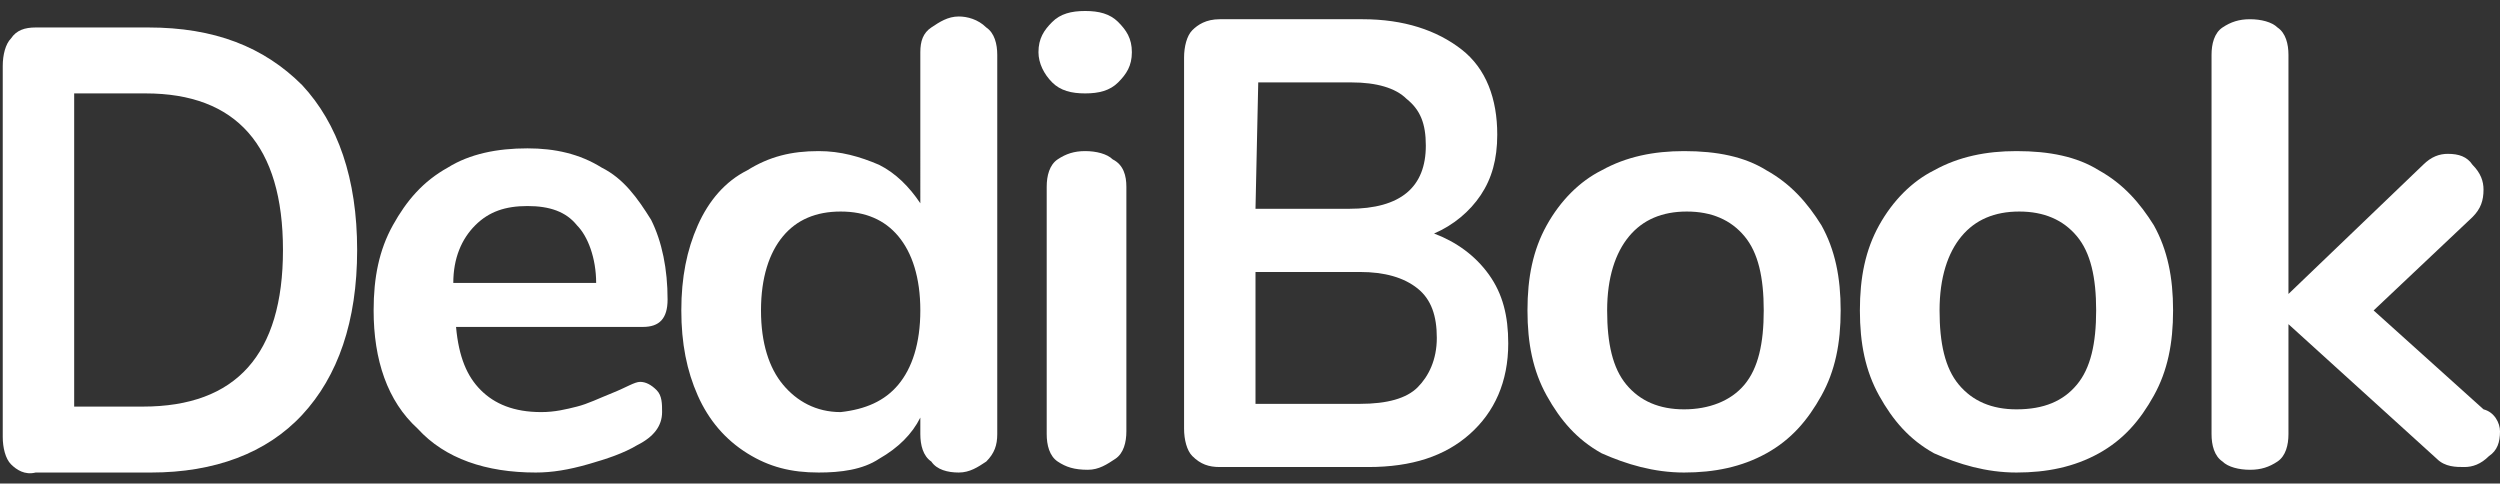
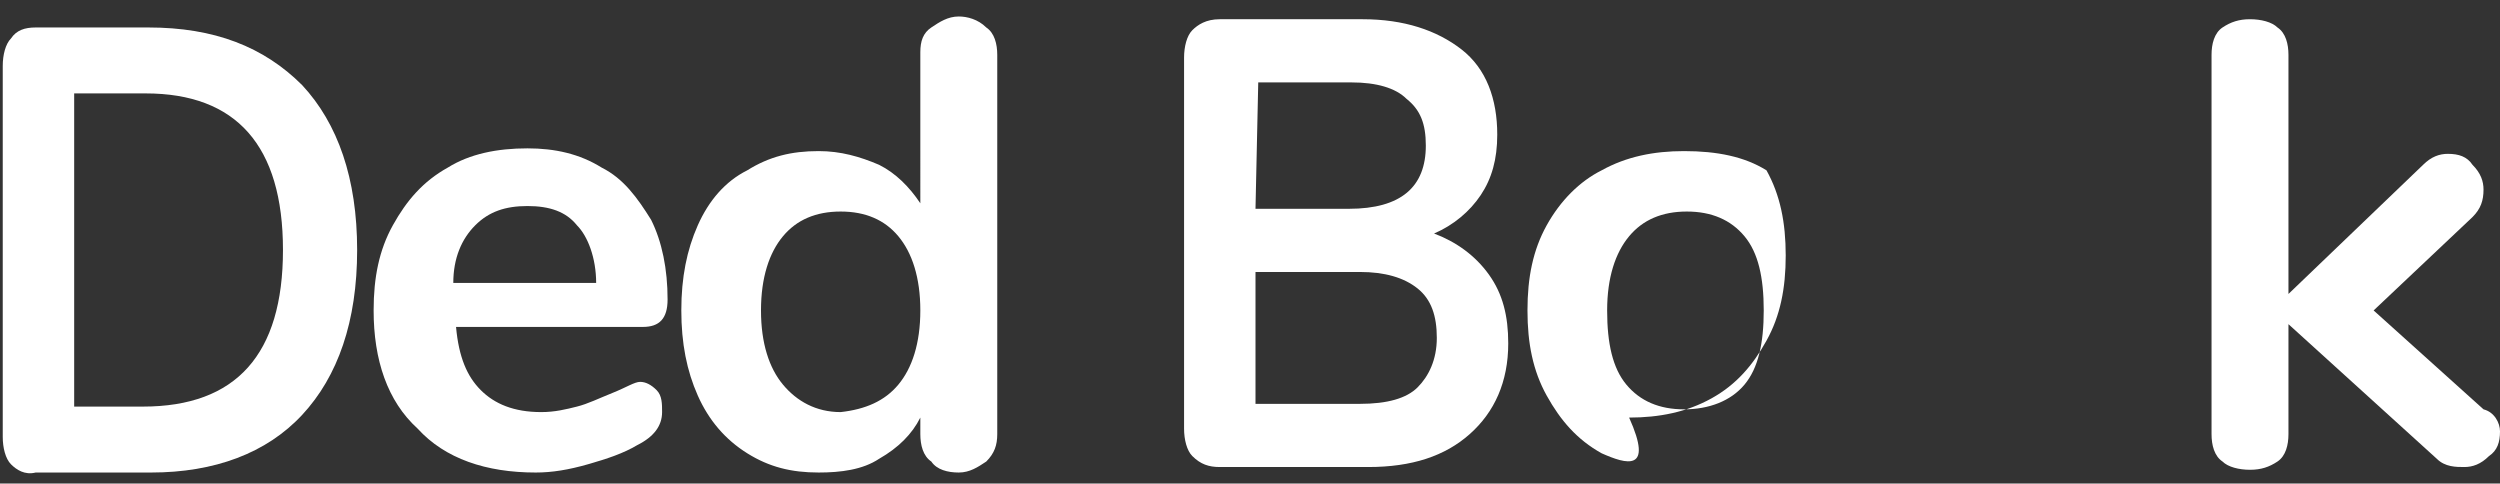
<svg xmlns="http://www.w3.org/2000/svg" version="1.1" id="Calque_1" x="0px" y="0px" viewBox="0 0 91 17.6" style="enable-background:new 0 0 91 17.6;" xml:space="preserve">
  <rect x="0" y="0" width="91" height="17.6" fill="#333333" stroke="none" />
  <style type="text/css">
	.st0{fill:#FFFFFF;}
</style>
  <g>
    <path class="st0" d="M0.4,16.9c-0.2-0.2-0.3-0.6-0.3-1V2.4c0-0.4,0.1-0.8,0.3-1C0.6,1.1,0.9,1,1.3,1h4.1C7.8,1,9.6,1.7,11,3.1   c1.3,1.4,2,3.4,2,6s-0.7,4.6-2,6s-3.2,2.1-5.5,2.1H1.3C0.9,17.3,0.6,17.1,0.4,16.9z M10.3,9.1c0-3.8-1.7-5.7-5-5.7H2.7v11.4h2.5   C8.6,14.8,10.3,12.9,10.3,9.1z" />
    <path class="st0" d="M23.9,14.2c0.2,0.2,0.2,0.5,0.2,0.8c0,0.5-0.3,0.9-0.9,1.2c-0.5,0.3-1.1,0.5-1.8,0.7c-0.7,0.2-1.3,0.3-1.9,0.3   c-1.8,0-3.3-0.5-4.3-1.6c-1.1-1-1.6-2.5-1.6-4.3c0-1.2,0.2-2.2,0.7-3.1s1.1-1.6,2-2.1c0.8-0.5,1.8-0.7,2.9-0.7c1,0,1.9,0.2,2.7,0.7   c0.8,0.4,1.3,1.1,1.8,1.9c0.4,0.8,0.6,1.8,0.6,2.9c0,0.7-0.3,1-0.9,1h-6.8c0.1,1.1,0.4,1.8,0.9,2.3s1.2,0.8,2.2,0.8   c0.5,0,0.9-0.1,1.3-0.2s0.8-0.3,1.3-0.5s0.8-0.4,1-0.4C23.5,13.9,23.7,14,23.9,14.2z M17.3,8.2c-0.5,0.5-0.8,1.2-0.8,2.1h5.2   c0-0.9-0.3-1.7-0.7-2.1c-0.4-0.5-1-0.7-1.8-0.7C18.4,7.5,17.8,7.7,17.3,8.2z" />
    <path class="st0" d="M35.9,1c0.3,0.2,0.4,0.6,0.4,1v13.8c0,0.4-0.1,0.7-0.4,1c-0.3,0.2-0.6,0.4-1,0.4s-0.8-0.1-1-0.4   c-0.3-0.2-0.4-0.6-0.4-1v-0.6c-0.3,0.6-0.8,1.1-1.5,1.5c-0.6,0.4-1.4,0.5-2.2,0.5c-1,0-1.8-0.2-2.6-0.7c-0.8-0.5-1.4-1.2-1.8-2.1   s-0.6-1.9-0.6-3.1s0.2-2.2,0.6-3.1s1-1.6,1.8-2c0.8-0.5,1.6-0.7,2.6-0.7c0.8,0,1.5,0.2,2.2,0.5c0.6,0.3,1.1,0.8,1.5,1.4V1.9   c0-0.4,0.1-0.7,0.4-0.9c0.3-0.2,0.6-0.4,1-0.4C35.2,0.6,35.6,0.7,35.9,1z M32.7,14c0.5-0.6,0.8-1.5,0.8-2.7s-0.3-2.1-0.8-2.7   s-1.2-0.9-2.1-0.9S29,8,28.5,8.6s-0.8,1.5-0.8,2.7s0.3,2.1,0.8,2.7s1.2,1,2.1,1C31.5,14.9,32.2,14.6,32.7,14z" />
-     <path class="st0" d="M38.3,3c-0.3-0.3-0.5-0.7-0.5-1.1c0-0.5,0.2-0.8,0.5-1.1s0.7-0.4,1.2-0.4s0.9,0.1,1.2,0.4s0.5,0.6,0.5,1.1   S41,2.7,40.7,3c-0.3,0.3-0.7,0.4-1.2,0.4S38.6,3.3,38.3,3z M38.5,16.8c-0.3-0.2-0.4-0.6-0.4-1v-9c0-0.4,0.1-0.8,0.4-1   c0.3-0.2,0.6-0.3,1-0.3s0.8,0.1,1,0.3C40.9,6,41,6.4,41,6.8v8.9c0,0.4-0.1,0.8-0.4,1c-0.3,0.2-0.6,0.4-1,0.4   C39.1,17.1,38.8,17,38.5,16.8z" />
    <path class="st0" d="M54.2,10c0.5,0.7,0.7,1.5,0.7,2.5c0,1.4-0.5,2.5-1.4,3.3S51.4,17,49.8,17h-5.4c-0.4,0-0.7-0.1-1-0.4   c-0.2-0.2-0.3-0.6-0.3-1V2.1c0-0.4,0.1-0.8,0.3-1s0.5-0.4,1-0.4h5.2c1.5,0,2.7,0.4,3.6,1.1c0.9,0.7,1.3,1.8,1.3,3.1   c0,0.9-0.2,1.6-0.6,2.2c-0.4,0.6-1,1.1-1.7,1.4C53,8.8,53.7,9.3,54.2,10z M45.7,7.6h3.4c1.9,0,2.8-0.8,2.8-2.3   c0-0.8-0.2-1.3-0.7-1.7c-0.4-0.4-1.1-0.6-2-0.6h-3.4L45.7,7.6L45.7,7.6z M51.6,14.1c0.4-0.4,0.7-1,0.7-1.8s-0.2-1.4-0.7-1.8   c-0.5-0.4-1.2-0.6-2.1-0.6h-3.8v4.8h3.8C50.5,14.7,51.2,14.5,51.6,14.1z" />
-     <path class="st0" d="M58.3,16.5c-0.9-0.5-1.5-1.2-2-2.1s-0.7-1.9-0.7-3.1s0.2-2.2,0.7-3.1s1.2-1.6,2-2c0.9-0.5,1.9-0.7,3-0.7   c1.2,0,2.2,0.2,3,0.7c0.9,0.5,1.5,1.2,2,2c0.5,0.9,0.7,1.9,0.7,3.1s-0.2,2.2-0.7,3.1s-1.1,1.6-2,2.1s-1.9,0.7-3,0.7   C60.2,17.2,59.2,16.9,58.3,16.5z M63.5,14c0.5-0.6,0.7-1.5,0.7-2.7S64,9.2,63.5,8.6s-1.2-0.9-2.1-0.9c-0.9,0-1.6,0.3-2.1,0.9   s-0.8,1.5-0.8,2.7s0.2,2.1,0.7,2.7s1.2,0.9,2.1,0.9C62.2,14.9,63,14.6,63.5,14z" />
-     <path class="st0" d="M70.4,16.5c-0.9-0.5-1.5-1.2-2-2.1s-0.7-1.9-0.7-3.1s0.2-2.2,0.7-3.1s1.2-1.6,2-2c0.9-0.5,1.9-0.7,3-0.7   c1.2,0,2.2,0.2,3,0.7c0.9,0.5,1.5,1.2,2,2c0.5,0.9,0.7,1.9,0.7,3.1s-0.2,2.2-0.7,3.1s-1.1,1.6-2,2.1s-1.9,0.7-3,0.7   S71.3,16.9,70.4,16.5z M75.6,14c0.5-0.6,0.7-1.5,0.7-2.7s-0.2-2.1-0.7-2.7s-1.2-0.9-2.1-0.9S71.9,8,71.4,8.6s-0.8,1.5-0.8,2.7   s0.2,2.1,0.7,2.7s1.2,0.9,2.1,0.9C74.4,14.9,75.1,14.6,75.6,14z" />
+     <path class="st0" d="M58.3,16.5c-0.9-0.5-1.5-1.2-2-2.1s-0.7-1.9-0.7-3.1s0.2-2.2,0.7-3.1s1.2-1.6,2-2c0.9-0.5,1.9-0.7,3-0.7   c1.2,0,2.2,0.2,3,0.7c0.5,0.9,0.7,1.9,0.7,3.1s-0.2,2.2-0.7,3.1s-1.1,1.6-2,2.1s-1.9,0.7-3,0.7   C60.2,17.2,59.2,16.9,58.3,16.5z M63.5,14c0.5-0.6,0.7-1.5,0.7-2.7S64,9.2,63.5,8.6s-1.2-0.9-2.1-0.9c-0.9,0-1.6,0.3-2.1,0.9   s-0.8,1.5-0.8,2.7s0.2,2.1,0.7,2.7s1.2,0.9,2.1,0.9C62.2,14.9,63,14.6,63.5,14z" />
    <path class="st0" d="M91,15.7c0,0.4-0.1,0.7-0.4,0.9C90.3,16.9,90,17,89.7,17s-0.7,0-1-0.3l-5.4-4.9v4c0,0.4-0.1,0.8-0.4,1   s-0.6,0.3-1,0.3s-0.8-0.1-1-0.3c-0.3-0.2-0.4-0.6-0.4-1V2c0-0.4,0.1-0.8,0.4-1s0.6-0.3,1-0.3s0.8,0.1,1,0.3c0.3,0.2,0.4,0.6,0.4,1   v8.7L88.2,6c0.3-0.3,0.6-0.4,0.9-0.4c0.4,0,0.7,0.1,0.9,0.4c0.3,0.3,0.4,0.6,0.4,0.9c0,0.4-0.1,0.7-0.4,1l-3.6,3.4l4,3.6   C90.8,15,91,15.4,91,15.7z" />
  </g>
</svg>